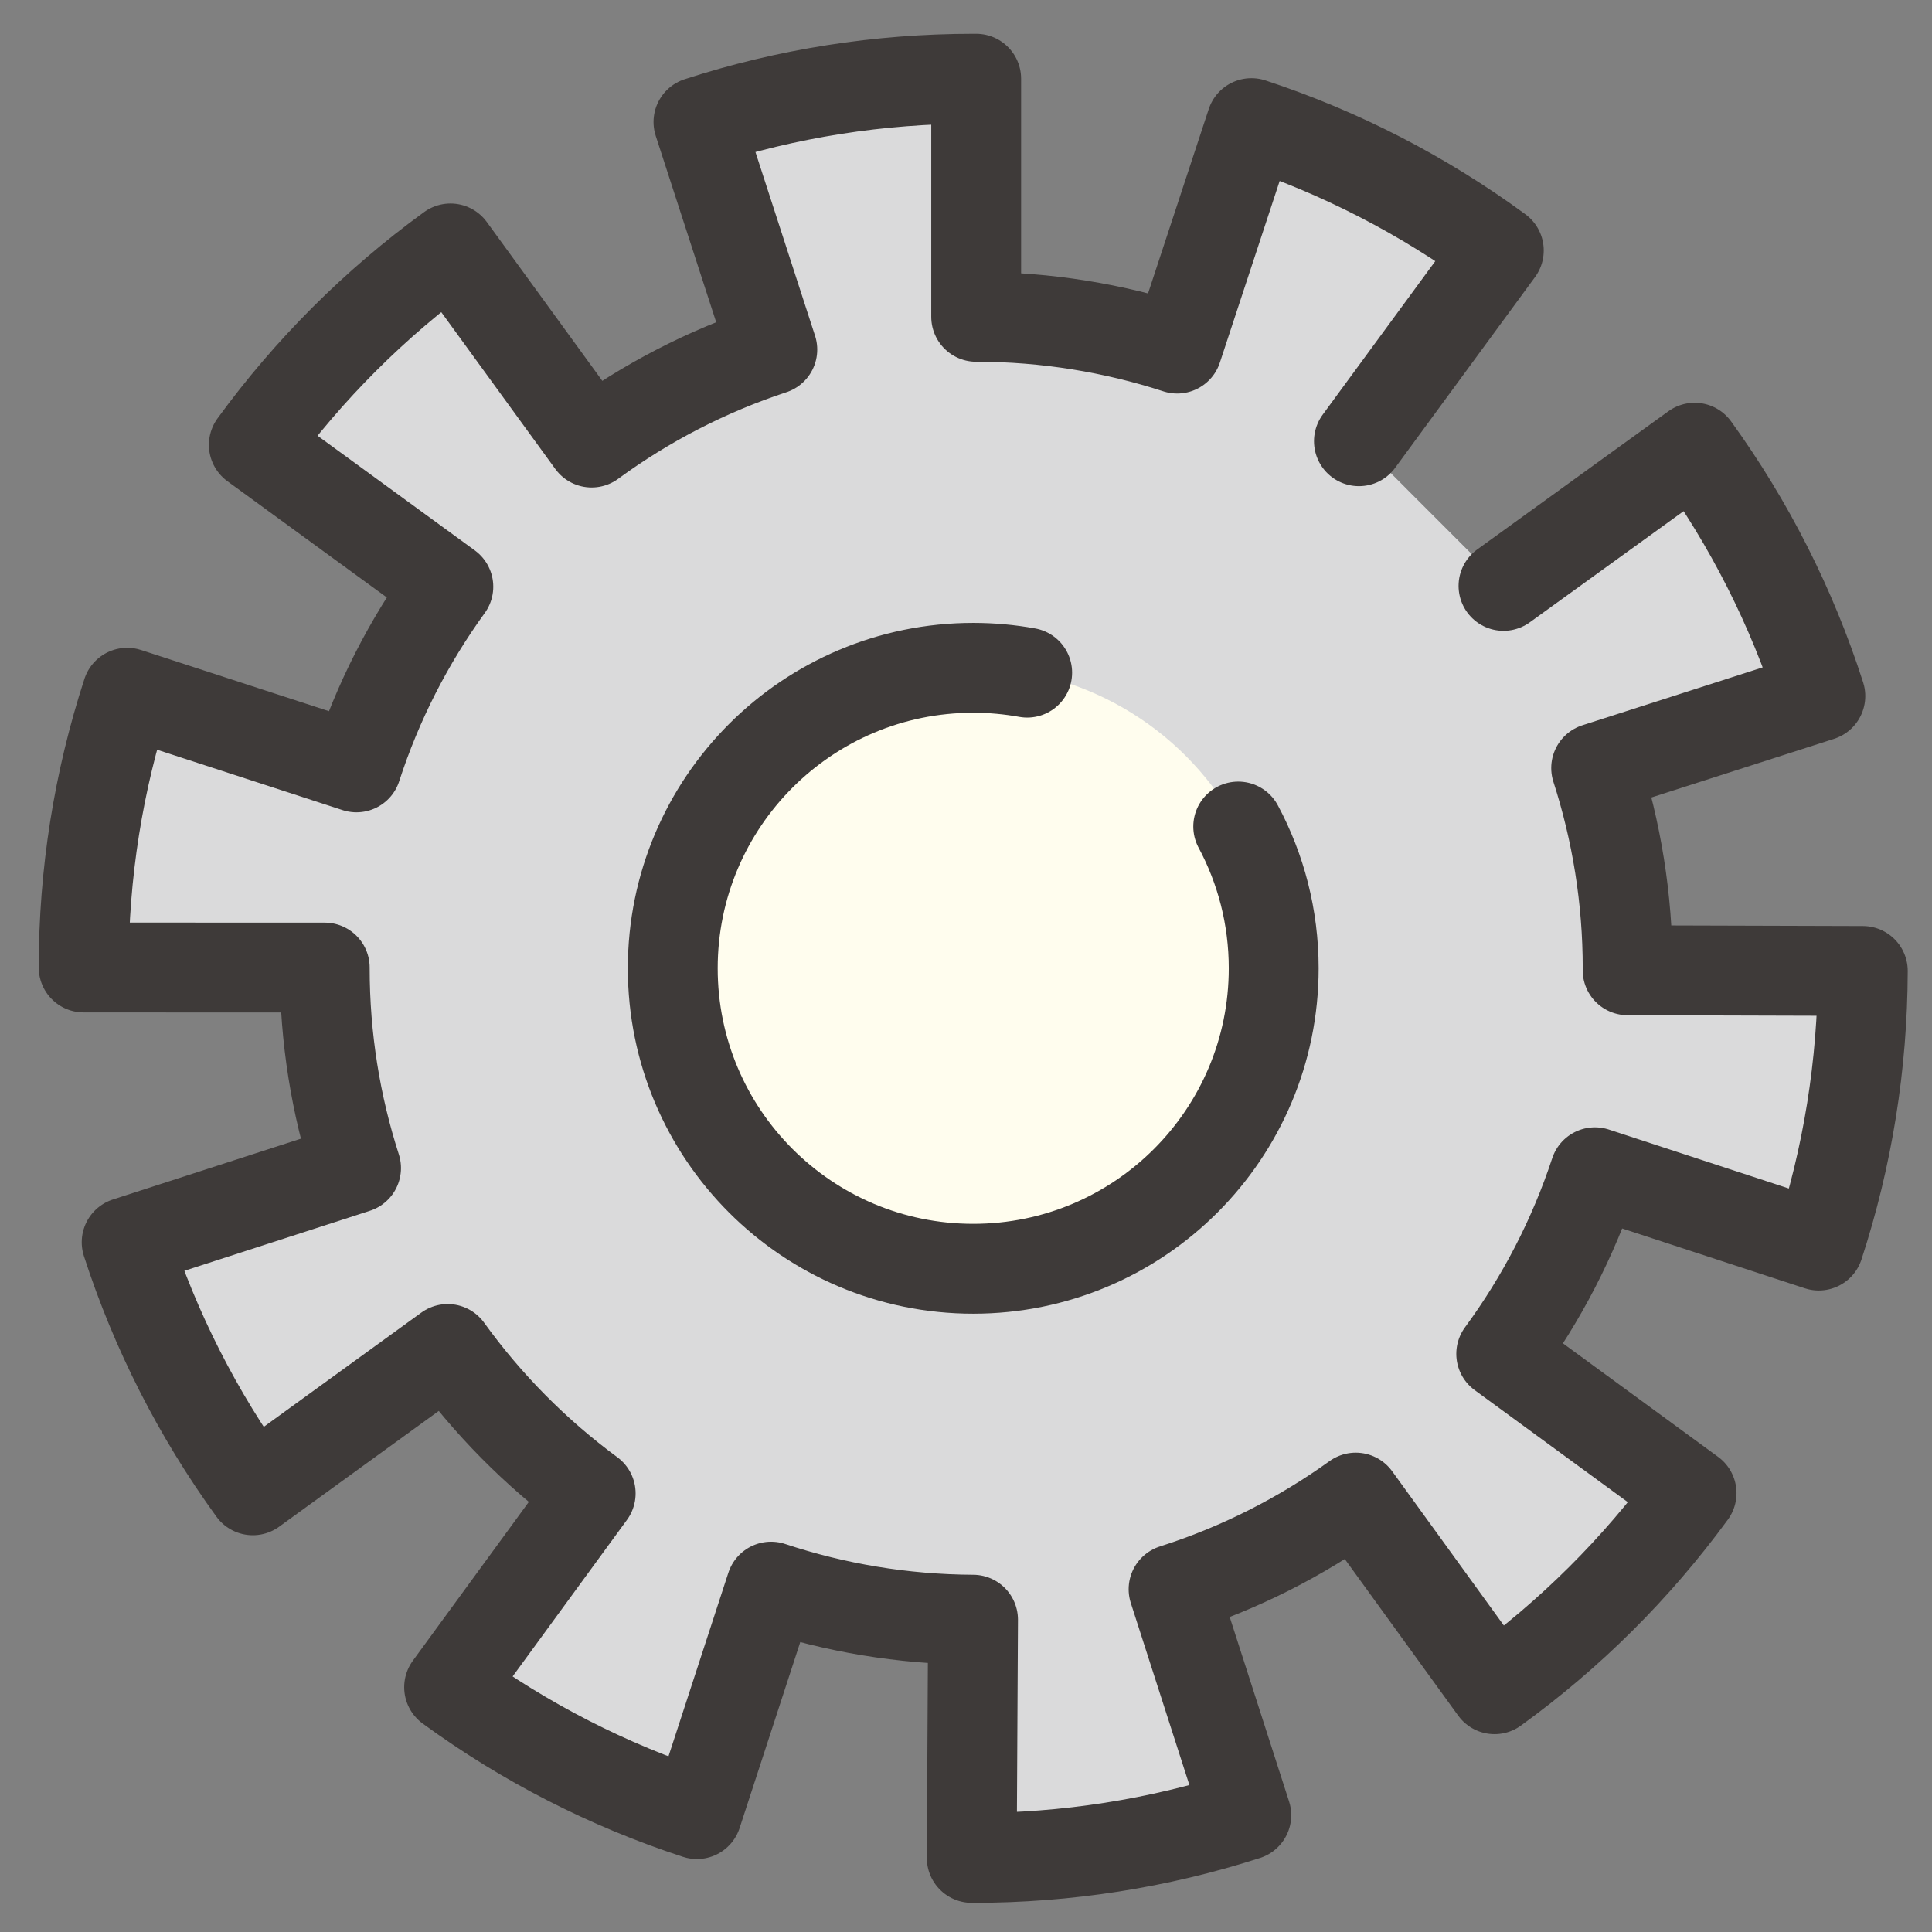
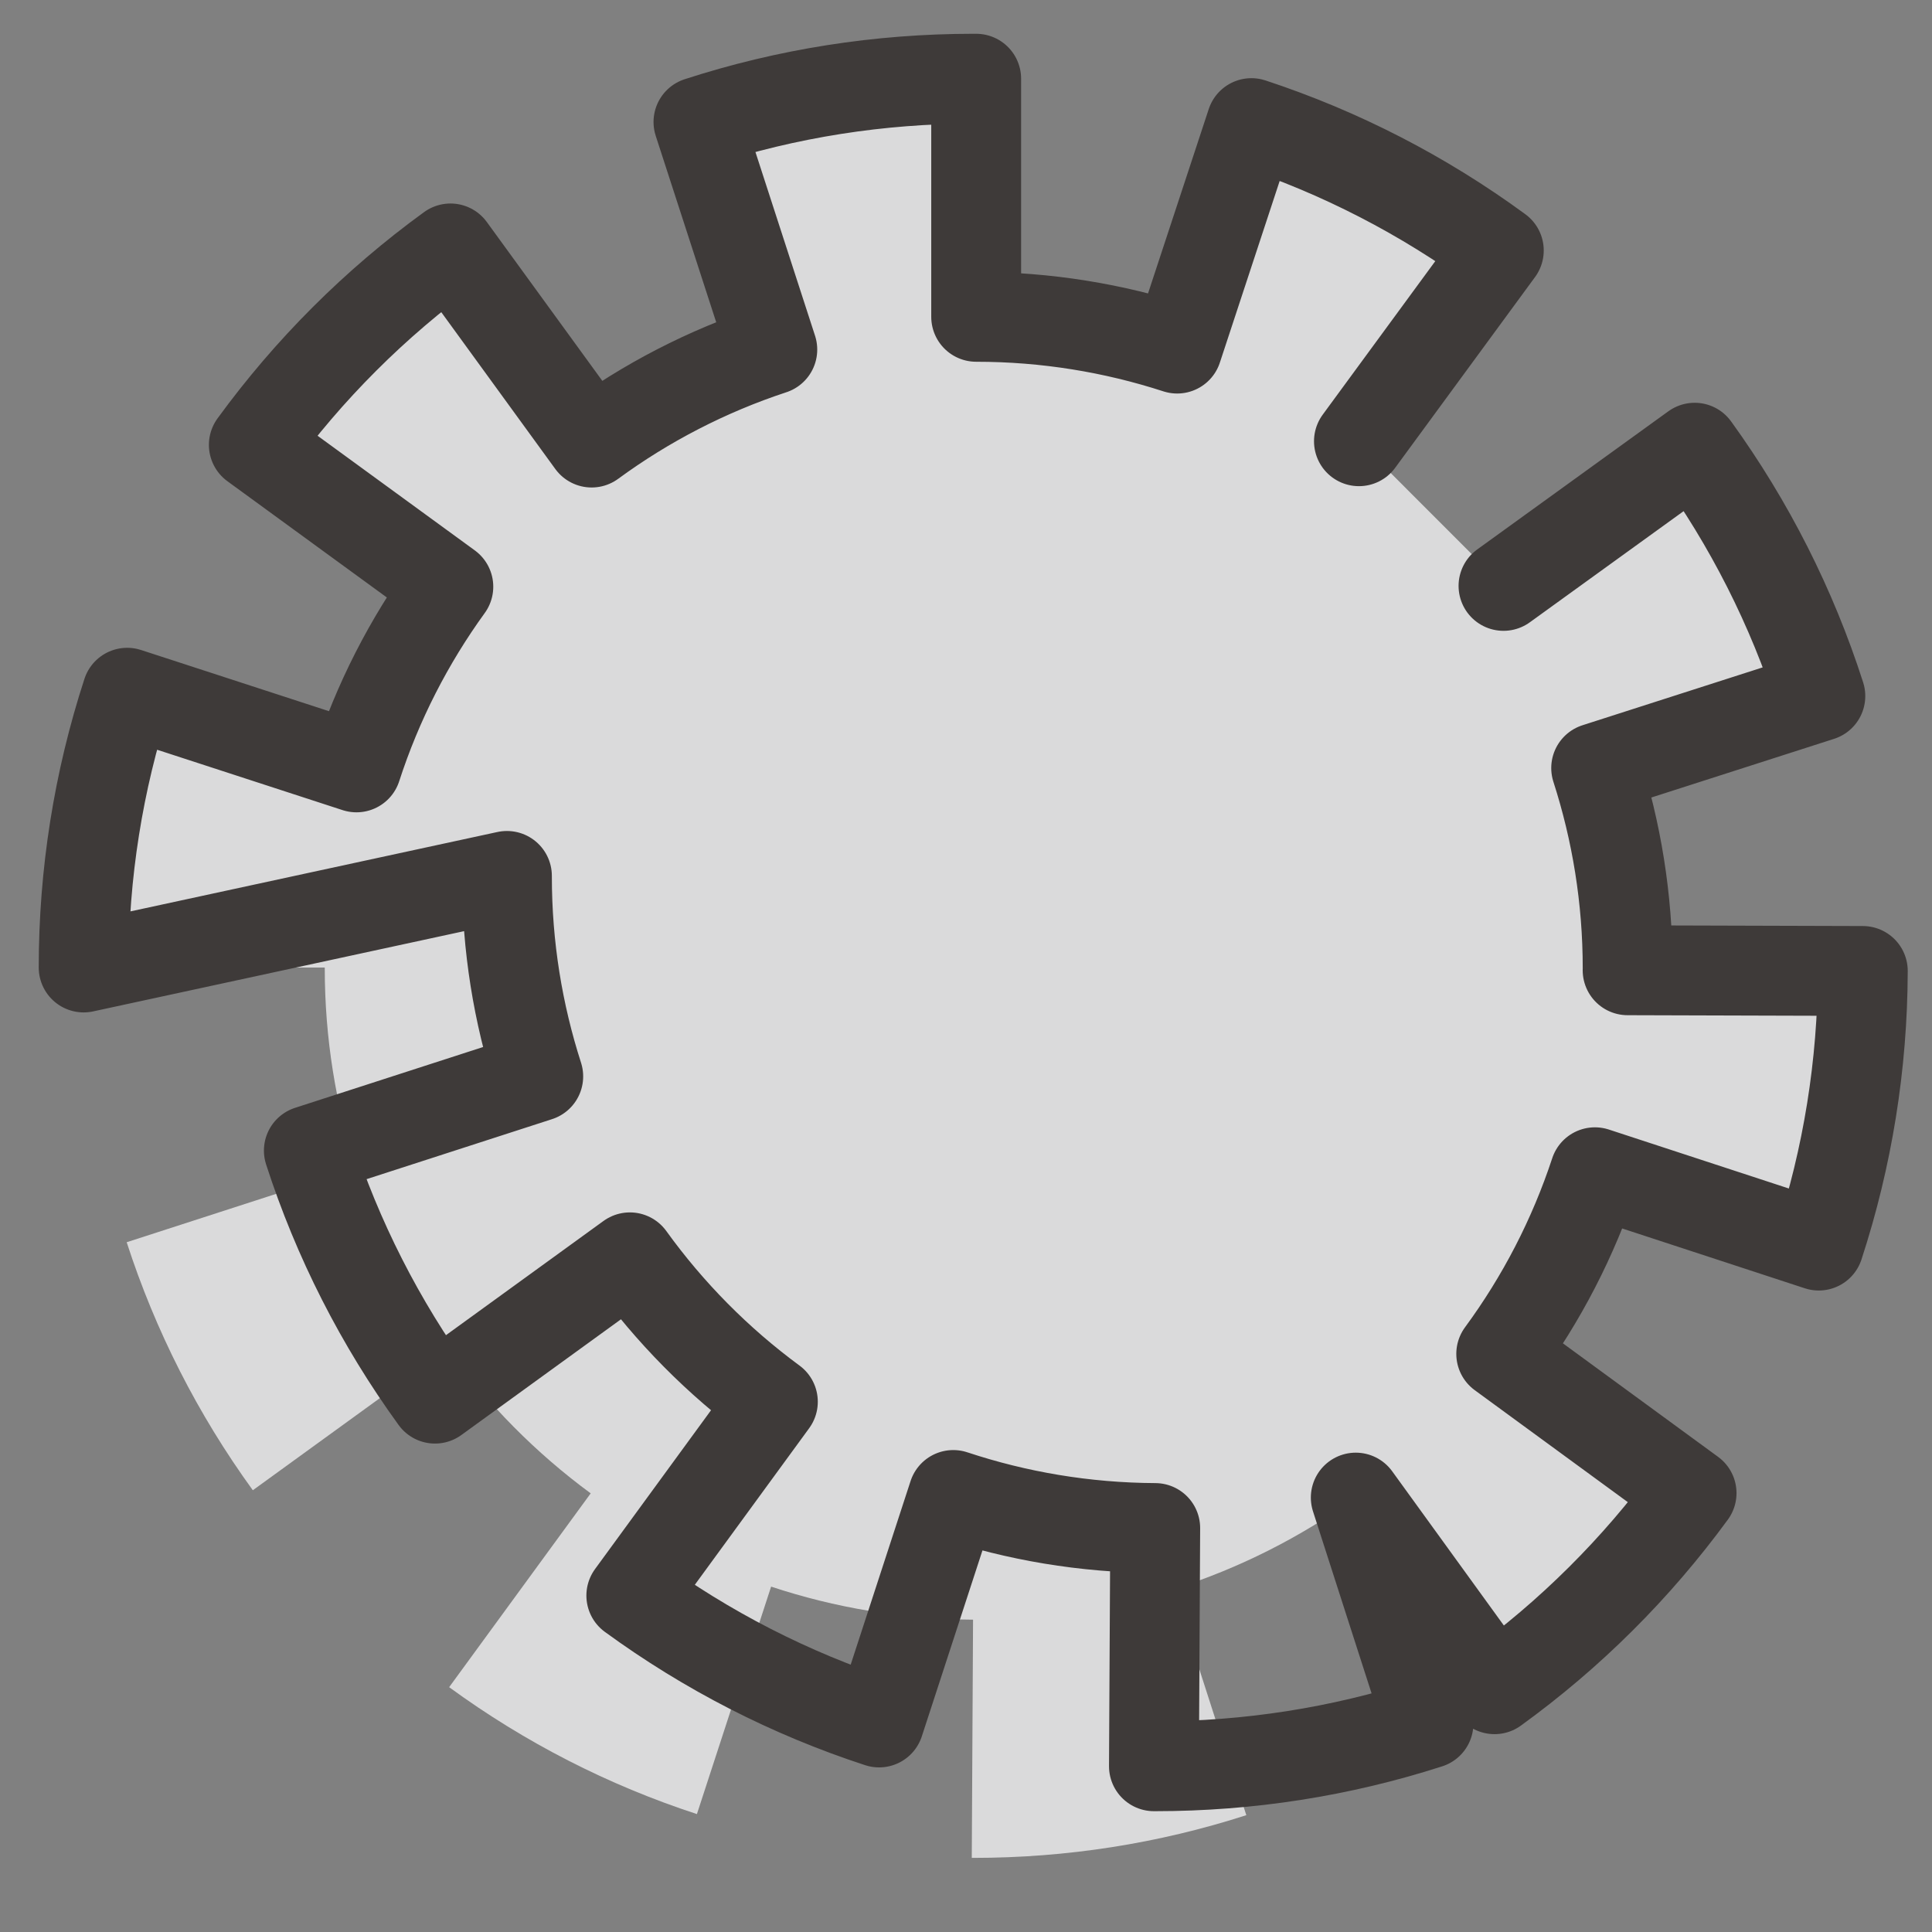
<svg xmlns="http://www.w3.org/2000/svg" version="1.1" id="レイヤー_1" x="0px" y="0px" width="86px" height="86px" viewBox="0 0 86 86" enable-background="new 0 0 86 86" xml:space="preserve">
  <rect x="0" y="0" width="86" height="86" fill="#808080" stroke="none" />
  <g>
    <path fill="#DADADB" d="M66.926,26.08l8.51-6.15c2.441,3.377,4.324,7.097,5.594,11.054l-9.979,3.204   c0.906,2.809,1.402,5.803,1.402,8.915c0,0.029-0.002,0.058-0.002,0.087L82.92,43.22c-0.012,4.174-0.674,8.288-1.961,12.223   l-9.964-3.264c-0.965,2.93-2.38,5.652-4.17,8.085l8.473,6.198c-2.454,3.355-5.405,6.292-8.771,8.729l-6.177-8.53   c-2.446,1.759-5.177,3.148-8.11,4.08L55.478,80.8c-3.919,1.263-8.009,1.901-12.155,1.901h-0.066l0.057-10.604   c-3.14-0.016-6.16-0.533-8.989-1.471l-3.303,10.125c-3.95-1.289-7.661-3.189-11.029-5.649l6.301-8.628   c-2.443-1.796-4.59-3.968-6.365-6.428l-8.675,6.29c-2.448-3.376-4.337-7.091-5.615-11.04l10.211-3.304   c-0.902-2.803-1.394-5.789-1.394-8.891c0-0.011,0-0.021,0-0.032L3.724,43.066c0.001-4.172,0.652-8.288,1.937-12.23l10.206,3.323   c0.943-2.911,2.333-5.618,4.09-8.044l-8.658-6.312c2.448-3.358,5.394-6.301,8.754-8.744l6.283,8.641   c2.422-1.775,5.13-3.18,8.042-4.139L31.091,5.43c3.941-1.279,8.056-1.927,12.231-1.927h0.131v10.6c3.123,0,6.128,0.5,8.947,1.414   L55.705,5.48c3.946,1.299,7.651,3.207,11.012,5.67l-6.226,8.491" />
-     <circle fill="#FFFDEE" cx="43.322" cy="43.102" r="13.375" />
-     <path fill="none" stroke="#3E3A39" stroke-width="4" stroke-linecap="round" stroke-linejoin="round" stroke-miterlimit="10" d="   M45.723,29.942c-0.778-0.141-1.581-0.215-2.401-0.215c-7.387,0-13.375,5.988-13.375,13.375s5.988,13.375,13.375,13.375   c7.387,0,13.375-5.988,13.375-13.375c0-2.282-0.572-4.43-1.579-6.31" />
-     <path fill="none" stroke="#3E3A39" stroke-width="4" stroke-linecap="round" stroke-linejoin="round" stroke-miterlimit="10" d="   M66.926,26.08l8.51-6.151c2.441,3.378,4.324,7.098,5.594,11.055l-9.979,3.204c0.906,2.81,1.402,5.804,1.402,8.915   c0,0.029-0.002,0.058-0.002,0.087l10.469,0.031c-0.012,4.175-0.674,8.287-1.961,12.224l-9.964-3.264   c-0.965,2.929-2.38,5.651-4.17,8.085l8.473,6.198c-2.454,3.354-5.405,6.292-8.771,8.729l-6.177-8.53   c-2.446,1.759-5.177,3.147-8.11,4.08l3.237,10.058c-3.919,1.262-8.009,1.901-12.155,1.901h-0.066l0.057-10.604   c-3.14-0.015-6.16-0.533-8.989-1.471l-3.303,10.126c-3.95-1.29-7.661-3.19-11.029-5.649l6.301-8.628   c-2.443-1.797-4.59-3.968-6.365-6.428l-8.675,6.29c-2.448-3.376-4.337-7.091-5.615-11.041l10.211-3.303   c-0.902-2.803-1.394-5.789-1.394-8.892c0-0.011,0-0.021,0-0.032L3.724,43.066c0.001-4.172,0.652-8.288,1.937-12.23l10.206,3.323   c0.943-2.911,2.333-5.618,4.09-8.043l-8.658-6.313c2.448-3.358,5.394-6.301,8.754-8.744l6.283,8.641   c2.422-1.775,5.13-3.18,8.042-4.139L31.091,5.43c3.941-1.279,8.056-1.926,12.231-1.926h0.131v10.599c3.123,0,6.128,0.5,8.947,1.414   L55.705,5.48c3.946,1.299,7.651,3.207,11.012,5.67l-6.226,8.491" />
+     <path fill="none" stroke="#3E3A39" stroke-width="4" stroke-linecap="round" stroke-linejoin="round" stroke-miterlimit="10" d="   M66.926,26.08l8.51-6.151c2.441,3.378,4.324,7.098,5.594,11.055l-9.979,3.204c0.906,2.81,1.402,5.804,1.402,8.915   c0,0.029-0.002,0.058-0.002,0.087l10.469,0.031c-0.012,4.175-0.674,8.287-1.961,12.224l-9.964-3.264   c-0.965,2.929-2.38,5.651-4.17,8.085l8.473,6.198c-2.454,3.354-5.405,6.292-8.771,8.729l-6.177-8.53   l3.237,10.058c-3.919,1.262-8.009,1.901-12.155,1.901h-0.066l0.057-10.604   c-3.14-0.015-6.16-0.533-8.989-1.471l-3.303,10.126c-3.95-1.29-7.661-3.19-11.029-5.649l6.301-8.628   c-2.443-1.797-4.59-3.968-6.365-6.428l-8.675,6.29c-2.448-3.376-4.337-7.091-5.615-11.041l10.211-3.303   c-0.902-2.803-1.394-5.789-1.394-8.892c0-0.011,0-0.021,0-0.032L3.724,43.066c0.001-4.172,0.652-8.288,1.937-12.23l10.206,3.323   c0.943-2.911,2.333-5.618,4.09-8.043l-8.658-6.313c2.448-3.358,5.394-6.301,8.754-8.744l6.283,8.641   c2.422-1.775,5.13-3.18,8.042-4.139L31.091,5.43c3.941-1.279,8.056-1.926,12.231-1.926h0.131v10.599c3.123,0,6.128,0.5,8.947,1.414   L55.705,5.48c3.946,1.299,7.651,3.207,11.012,5.67l-6.226,8.491" />
  </g>
</svg>